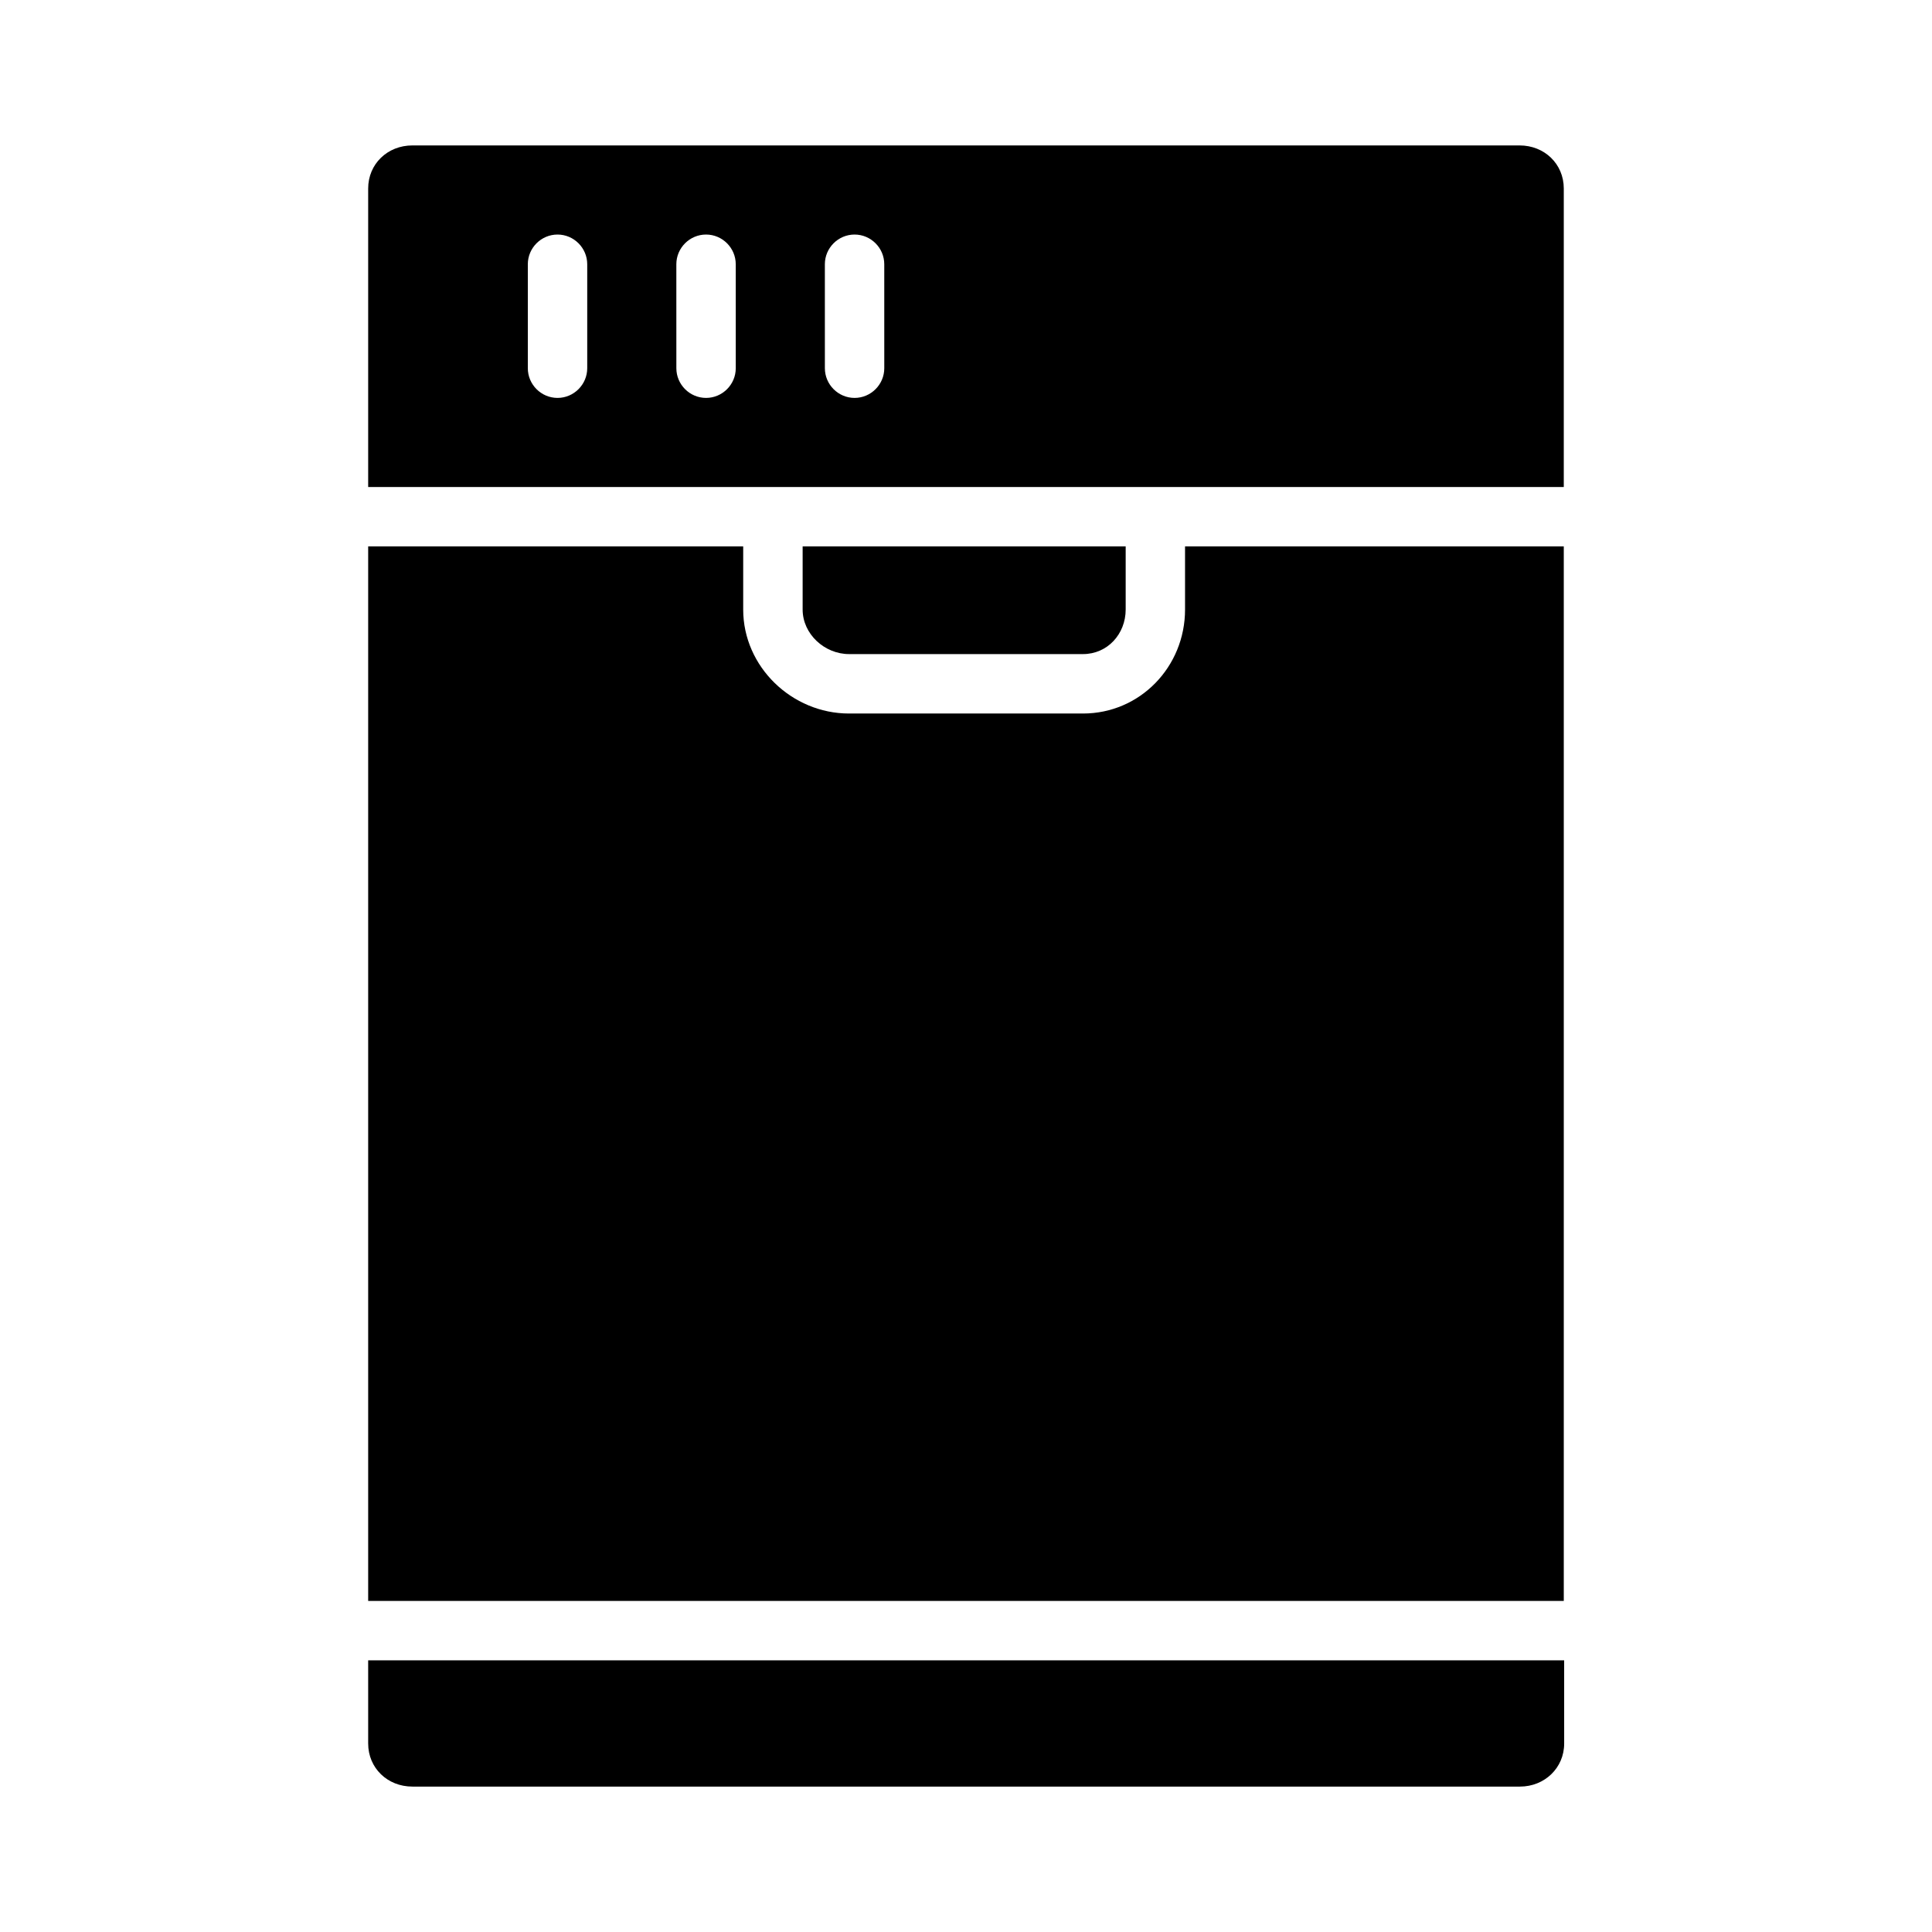
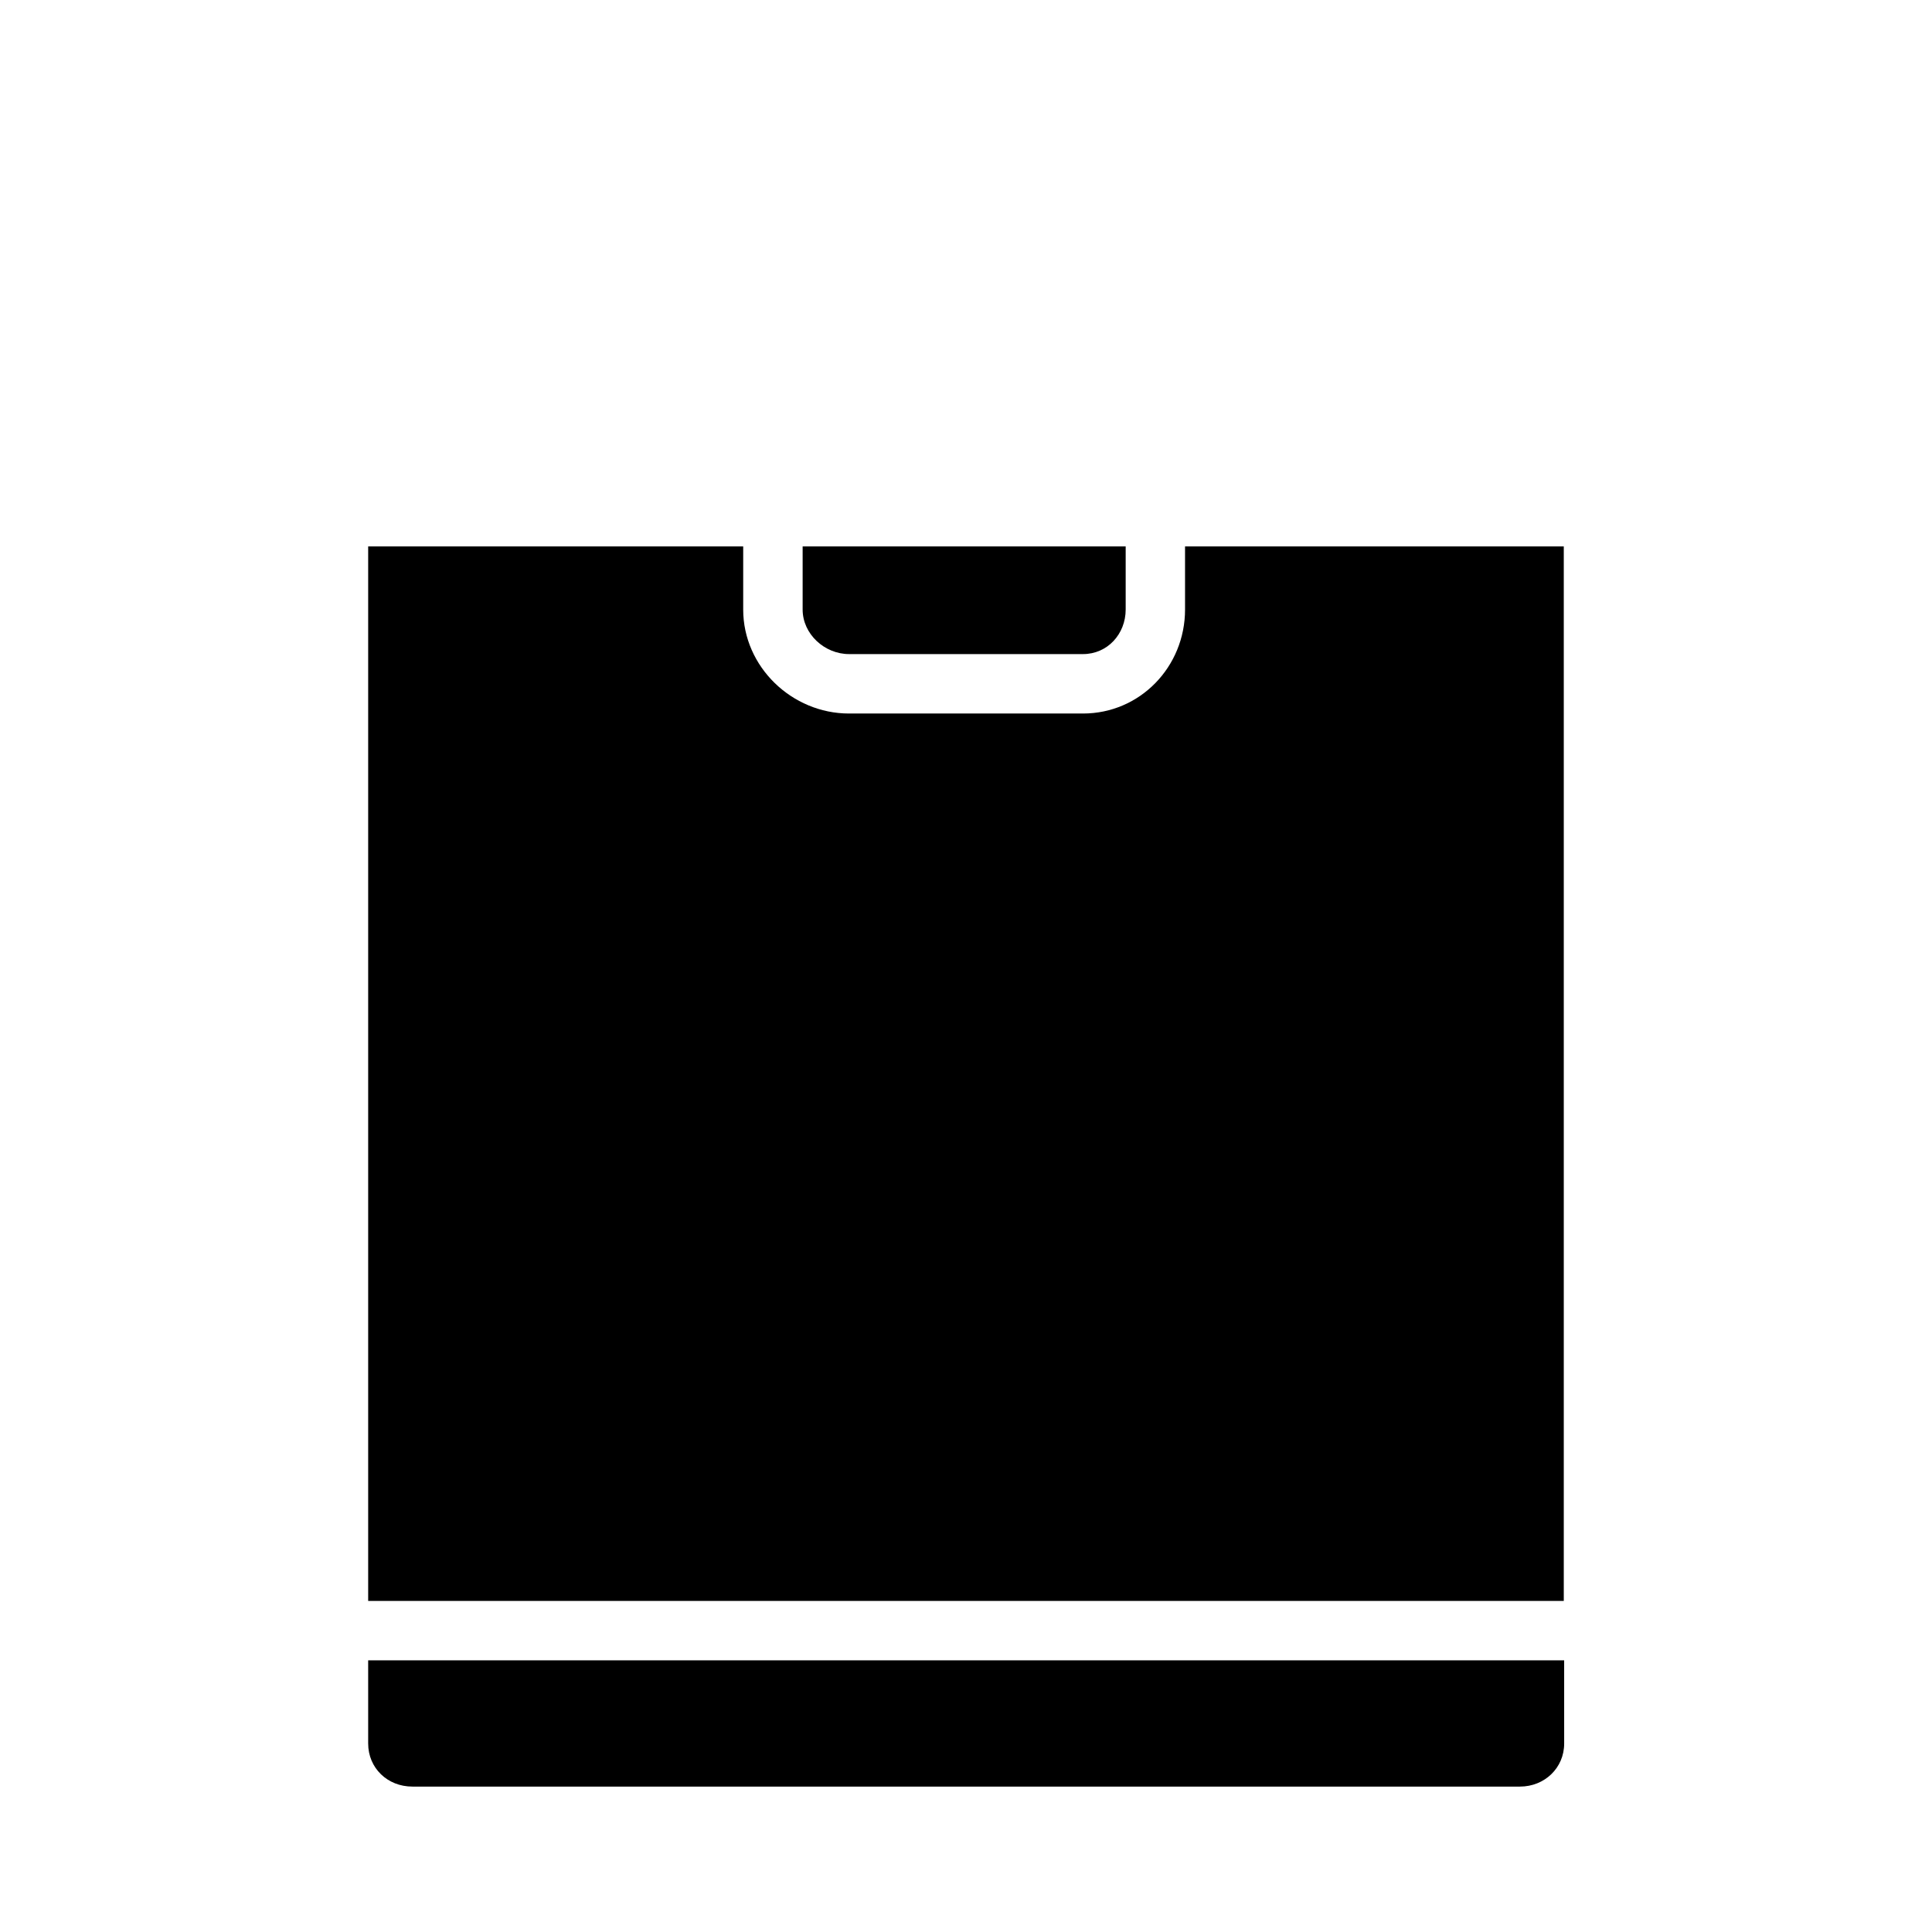
<svg xmlns="http://www.w3.org/2000/svg" fill="#000000" width="800px" height="800px" version="1.1" viewBox="144 144 512 512">
  <g>
    <path d="m458.05 305.54c0 15.152-11.906 27.551-27.059 27.551h-61.992c-15.152 0-28.043-12.398-28.043-27.551v-16.727l-99.387-0.004v279.46h316.85v-279.46h-100.37z" />
    <path d="m431 317.34c6.496 0 11.316-5.312 11.316-11.809v-16.727h-85.609v16.727c0 6.496 5.805 11.809 12.301 11.809z" />
    <path d="m241.57 606.05c0 6.496 5.117 11.414 11.711 11.414h293.53c6.496 0 11.711-4.922 11.711-11.414l-0.004-22.039h-316.95z" />
-     <path d="m546.71 182.54h-293.43c-6.594 0-11.711 4.918-11.711 11.414v79.113h316.85v-79.113c0-6.496-5.117-11.414-11.707-11.414zm-247.09 59.039c0 4.328-3.543 7.871-7.871 7.871-4.328 0-7.871-3.543-7.871-7.871v-27.551c0-4.328 3.543-7.871 7.871-7.871 4.328 0 7.871 3.543 7.871 7.871zm39.363 0c0 4.328-3.543 7.871-7.871 7.871s-7.871-3.543-7.871-7.871l-0.004-27.551c0-4.328 3.543-7.871 7.871-7.871 4.328 0 7.871 3.543 7.871 7.871zm39.359 0c0 4.328-3.543 7.871-7.871 7.871s-7.871-3.543-7.871-7.871l-0.004-27.551c0-4.328 3.543-7.871 7.871-7.871 4.328 0 7.871 3.543 7.871 7.871z" />
  </g>
</svg>